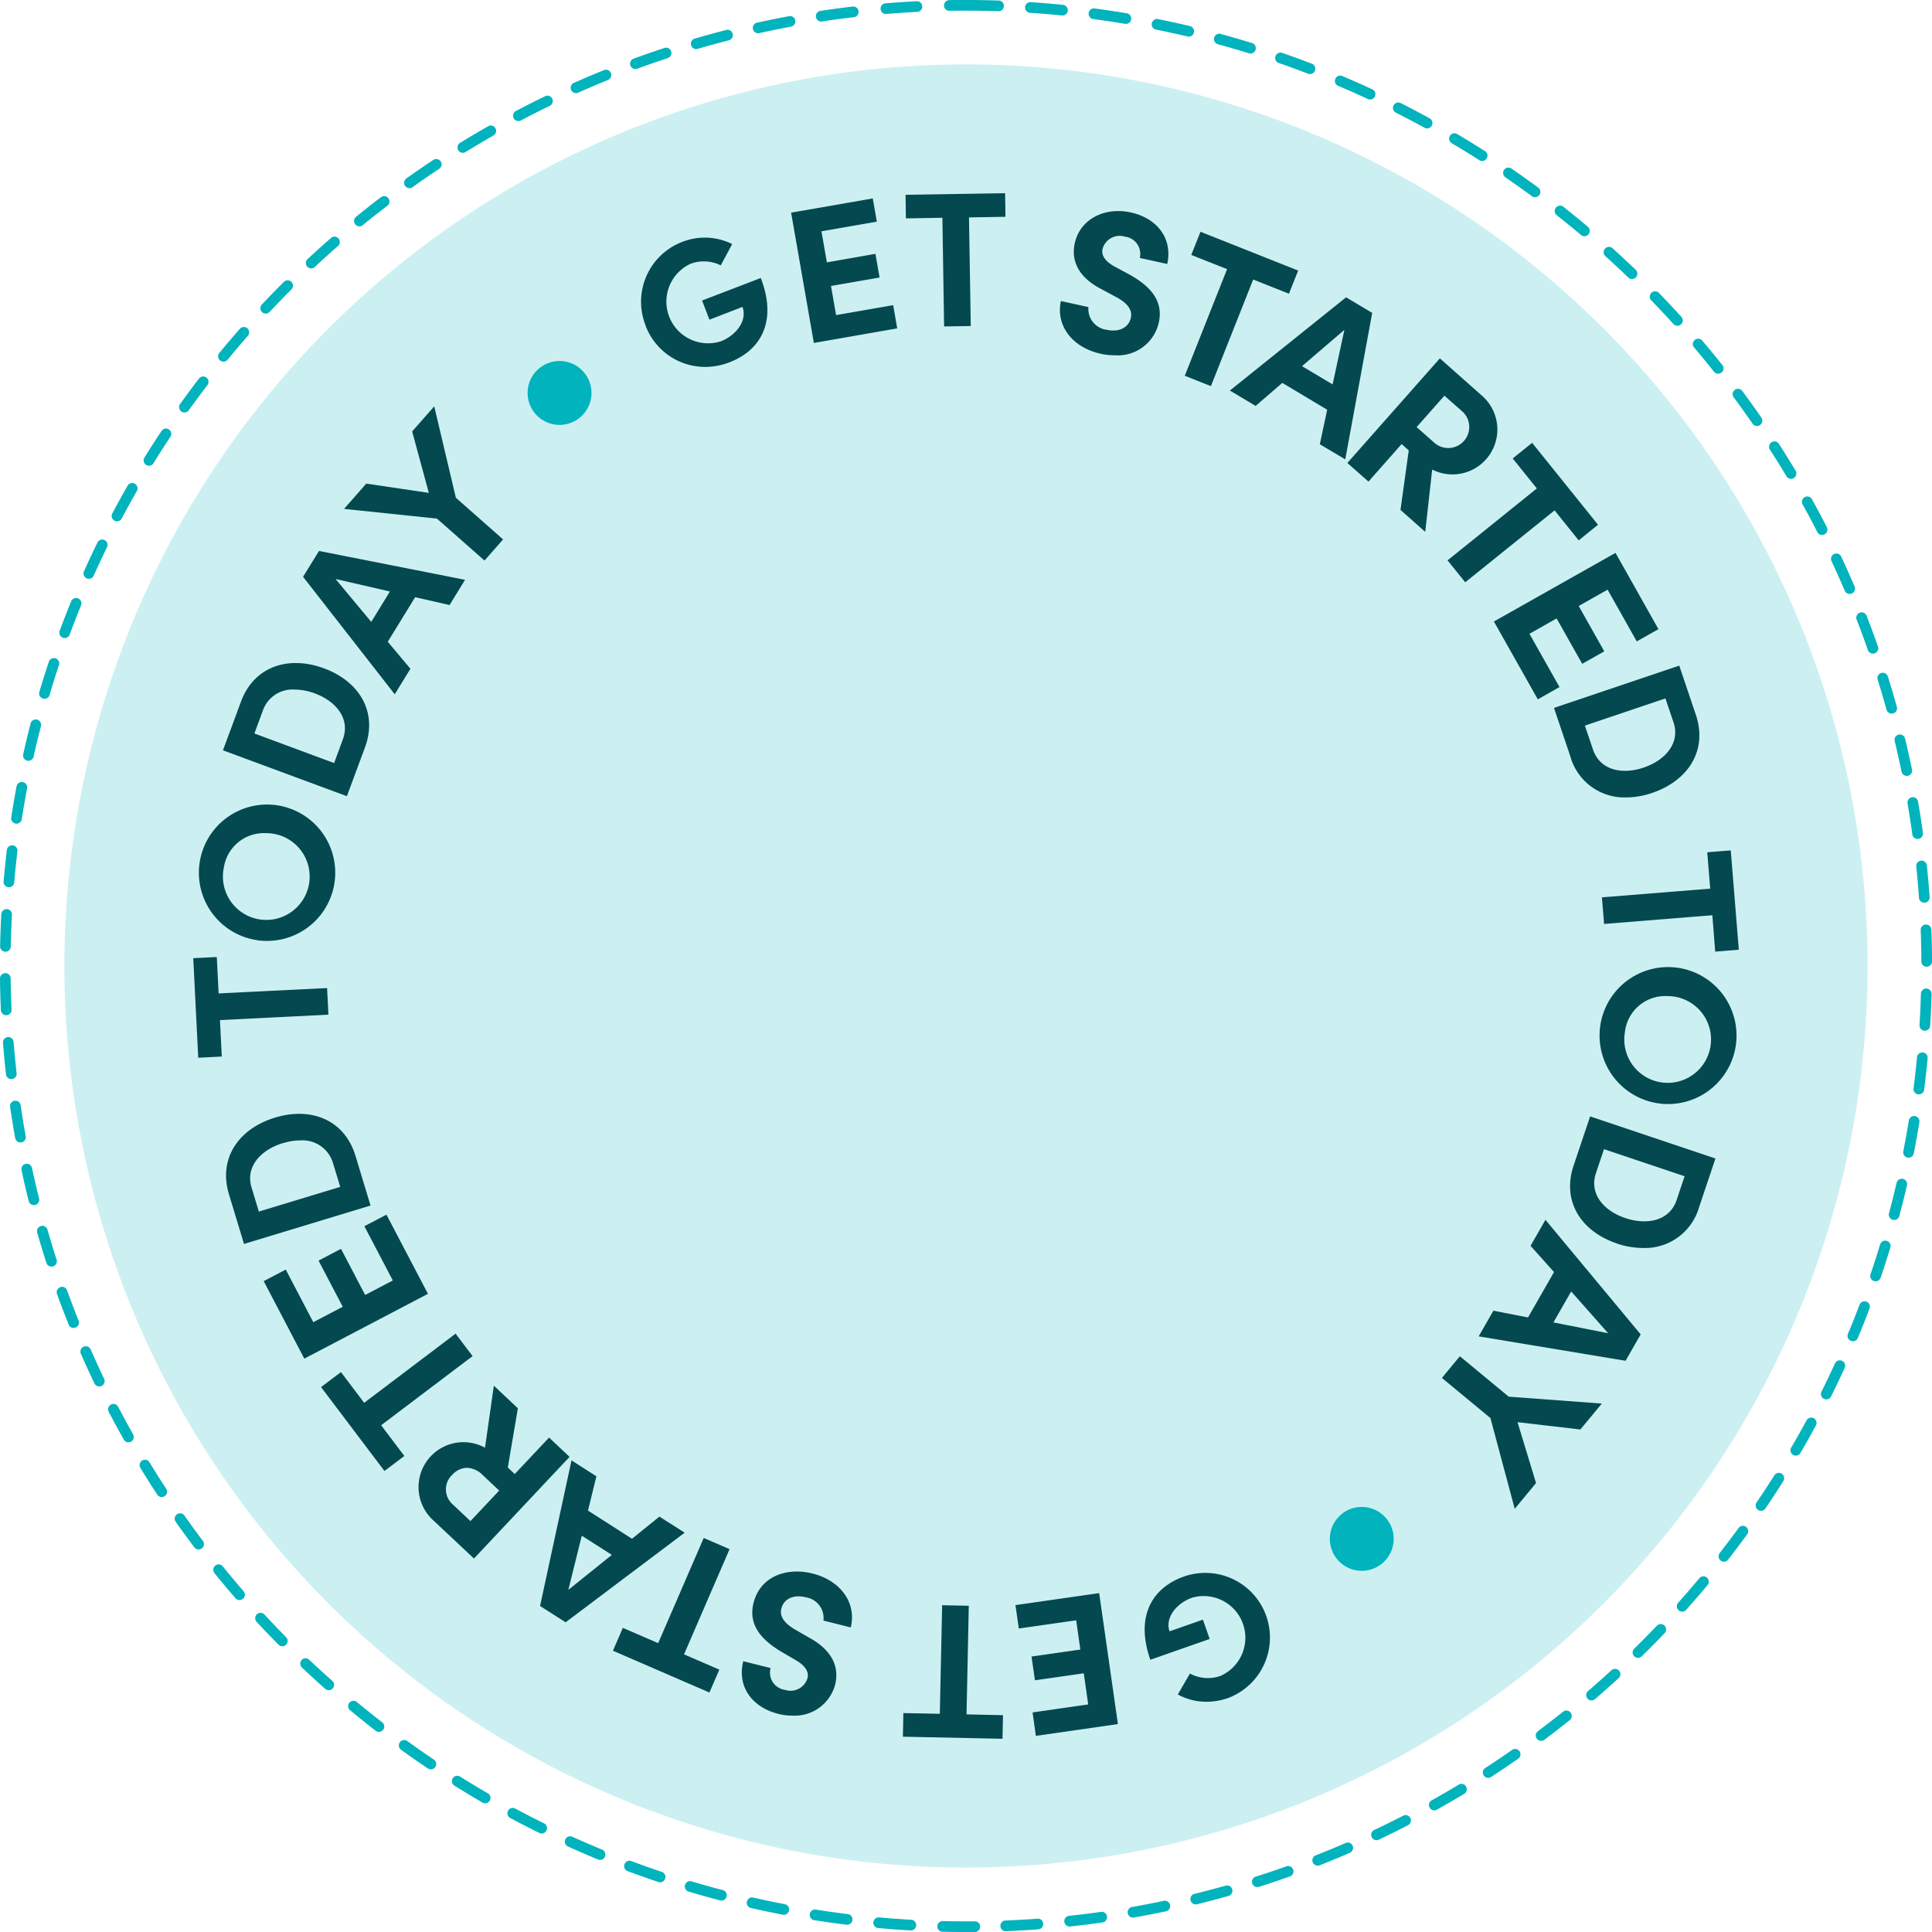
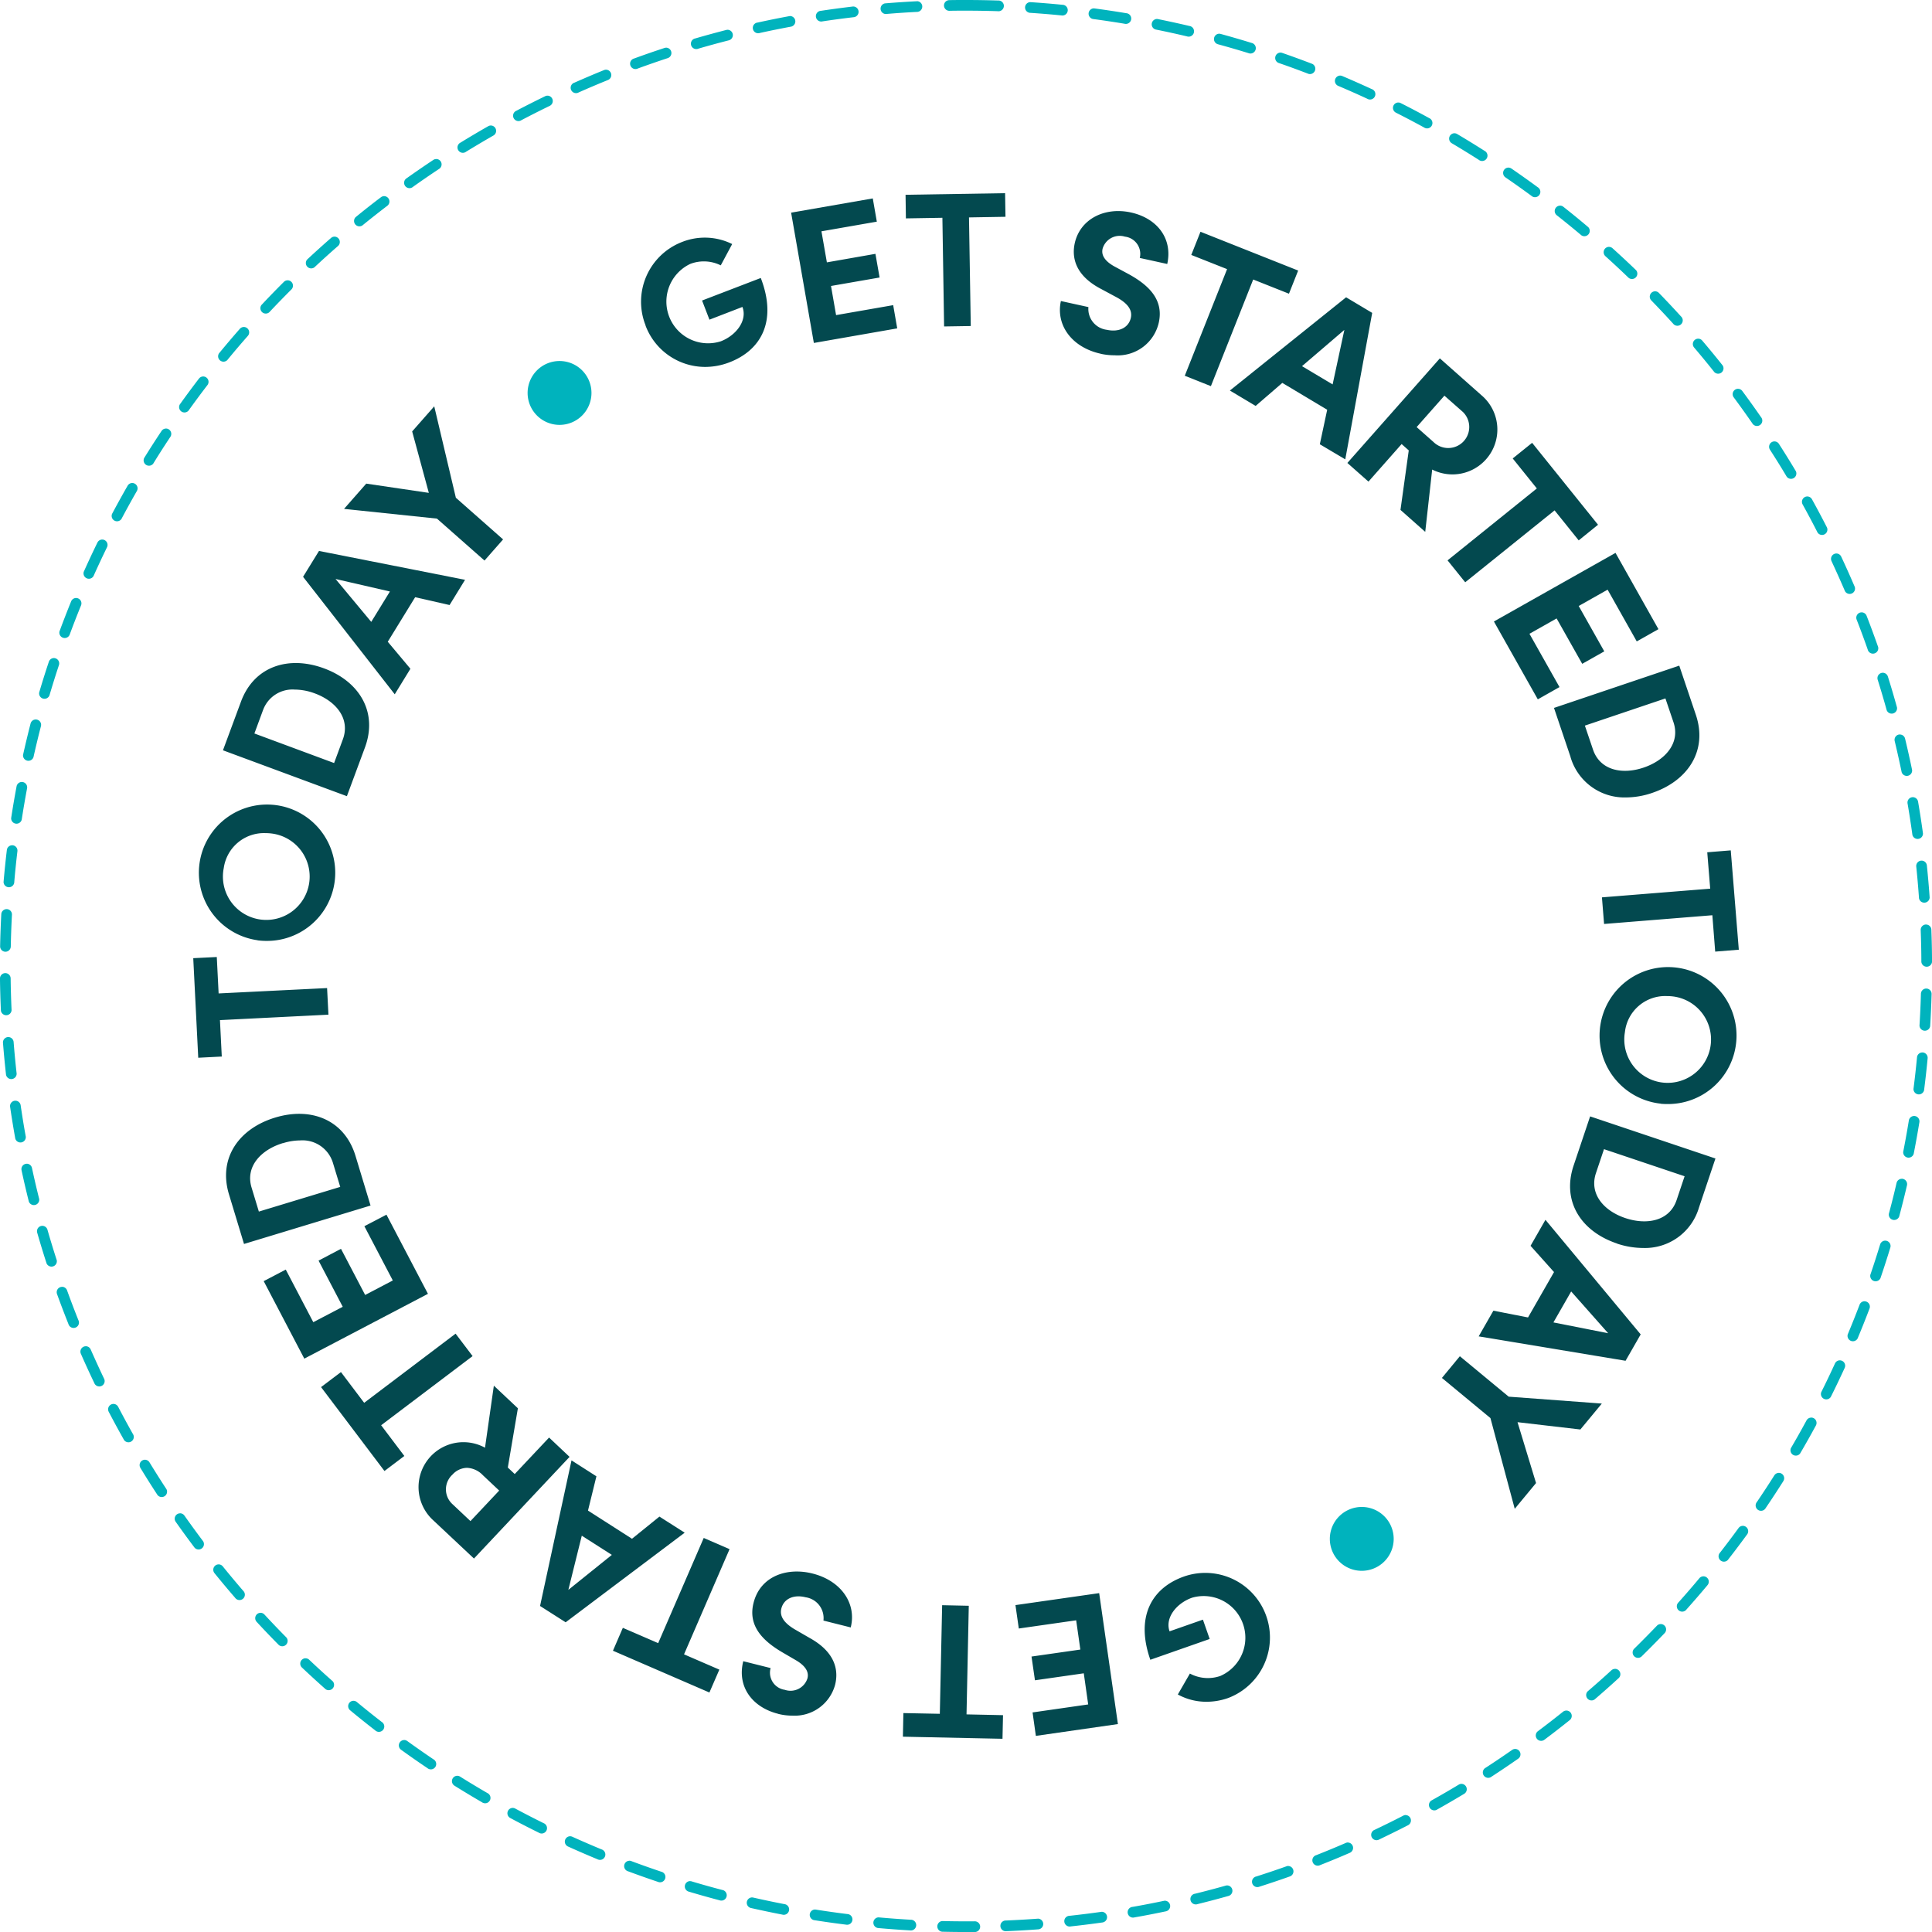
<svg xmlns="http://www.w3.org/2000/svg" width="180" height="180" viewBox="0 0 180 180">
  <g transform="translate(-1651.201 -546.193)">
    <path d="M89.5-.5c1,0,2.007.017,3,.049a.5.5,0,1,1-.033.994C91.489.511,90.49.494,89.5.494c-.51,0-1.027,0-1.537.013a.5.5,0,0,1-.506-.489.5.5,0,0,1,.489-.506C88.465-.5,88.988-.5,89.5-.5Zm-4.526.112A.5.5,0,0,1,85,.606c-.985.049-1.981.115-2.962.2a.5.5,0,0,1-.082-.991c.992-.082,2-.149,2.994-.2ZM95.468-.3H95.5c.994.065,2,.148,2.989.246a.5.5,0,1,1-.1.99c-.979-.1-1.973-.179-2.956-.244A.5.5,0,0,1,95.468-.3ZM79.032.106a.5.5,0,0,1,.057.991c-.978.114-1.967.246-2.94.392A.5.5,0,1,1,76,.506c.984-.148,1.984-.281,2.973-.4A.5.5,0,0,1,79.032.106ZM101.4.284a.5.5,0,0,1,.066,0c.987.131,1.985.281,2.967.445a.5.5,0,1,1-.164.981c-.97-.162-1.958-.31-2.934-.44a.5.5,0,0,1,.065-.99ZM73.132.994a.5.5,0,0,1,.09.986c-.968.179-1.946.377-2.907.588A.5.5,0,1,1,70.1,1.6c.972-.214,1.961-.414,2.94-.595A.5.5,0,0,1,73.132.994Zm34.156.273a.5.5,0,0,1,.1.01c.976.2,1.962.413,2.931.642a.5.5,0,1,1-.229.968c-.958-.227-1.933-.44-2.9-.635a.5.5,0,0,1,.1-.985ZM67.305,2.274a.5.5,0,0,1,.123.979c-.954.243-1.917.506-2.862.782a.5.5,0,1,1-.278-.955c.956-.278,1.93-.544,2.894-.791A.5.5,0,0,1,67.305,2.274Zm45.789.367a.5.5,0,0,1,.131.018c.961.262,1.93.544,2.881.837a.5.5,0,1,1-.294.95c-.941-.291-1.9-.569-2.849-.828a.5.5,0,0,1,.13-.977Zm-51.517,1.3a.5.5,0,0,1,.155.97c-.935.307-1.879.634-2.8.972a.5.5,0,1,1-.342-.934c.935-.342,1.889-.673,2.835-.983A.5.5,0,0,1,61.578,3.942ZM118.8,4.4a.5.5,0,0,1,.163.027c.941.326,1.889.672,2.818,1.029a.5.5,0,0,1-.357.928c-.919-.353-1.856-.7-2.787-1.017A.5.5,0,0,1,118.8,4.4ZM55.974,5.992a.5.5,0,0,1,.187.958c-.913.369-1.832.759-2.732,1.158a.5.5,0,1,1-.4-.909c.91-.4,1.839-.8,2.762-1.171A.5.5,0,0,1,55.974,5.992Zm68.391.55a.5.5,0,0,1,.194.039c.916.388,1.839.8,2.743,1.215a.5.5,0,1,1-.418.9c-.893-.414-1.806-.818-2.712-1.2a.5.5,0,0,1,.194-.955ZM50.52,8.412a.5.5,0,0,1,.217.945c-.886.429-1.776.879-2.648,1.338a.5.5,0,1,1-.463-.88c.881-.464,1.782-.919,2.677-1.353A.5.5,0,0,1,50.52,8.412Zm79.258.638A.5.5,0,0,1,130,9.1c.889.448,1.782.918,2.655,1.4a.5.5,0,1,1-.477.872c-.864-.473-1.747-.937-2.626-1.381a.5.5,0,0,1,.224-.941ZM45.241,11.192a.5.5,0,0,1,.247.929c-.855.487-1.714,1-2.552,1.512a.5.5,0,1,1-.521-.847c.848-.522,1.716-1.036,2.581-1.529A.5.5,0,0,1,45.241,11.192Zm89.77.723a.5.5,0,0,1,.253.069c.857.507,1.717,1.035,2.556,1.57a.5.5,0,1,1-.535.839c-.83-.529-1.681-1.052-2.528-1.553a.5.5,0,0,1,.254-.925Zm-94.852,2.4a.5.5,0,0,1,.275.912c-.821.543-1.644,1.108-2.446,1.679a.5.5,0,1,1-.576-.811c.812-.577,1.644-1.148,2.474-1.7A.5.5,0,0,1,40.16,14.317Zm99.882.8a.5.5,0,0,1,.281.087c.821.563,1.644,1.147,2.446,1.737a.5.5,0,1,1-.589.8c-.793-.583-1.607-1.161-2.419-1.718a.5.5,0,0,1,.282-.907ZM35.3,17.774a.5.5,0,0,1,.3.893c-.783.6-1.567,1.215-2.33,1.837a.5.5,0,0,1-.629-.771C33.412,19.1,34.2,18.479,35,17.876A.5.5,0,0,1,35.3,17.774Zm109.551.882a.5.5,0,0,1,.307.107c.782.616,1.564,1.254,2.325,1.9a.5.5,0,0,1-.641.76c-.753-.635-1.527-1.265-2.3-1.874a.5.5,0,0,1,.308-.888ZM30.675,21.546a.5.5,0,0,1,.327.872c-.742.647-1.483,1.316-2.2,1.988a.5.5,0,0,1-.678-.727c.728-.679,1.477-1.355,2.227-2.01A.5.5,0,0,1,30.675,21.546ZM149.41,22.5a.5.5,0,0,1,.333.128c.739.666,1.478,1.354,2.195,2.045a.5.5,0,0,1-.69.716c-.709-.683-1.439-1.364-2.171-2.023a.5.5,0,0,1,.333-.867Zm-123.1,3.115a.5.5,0,0,1,.351.849c-.7.7-1.392,1.411-2.066,2.129a.5.5,0,0,1-.725-.681c.681-.726,1.384-1.45,2.089-2.153A.5.5,0,0,1,26.313,25.615ZM153.707,26.64a.5.5,0,0,1,.357.151c.694.714,1.385,1.449,2.055,2.186a.5.5,0,1,1-.736.669c-.662-.728-1.346-1.456-2.032-2.162a.5.5,0,0,1,.357-.844ZM22.23,29.965a.5.5,0,0,1,.373.825c-.65.74-1.3,1.5-1.921,2.261a.5.5,0,0,1-.769-.631c.632-.769,1.285-1.538,1.942-2.286A.5.5,0,0,1,22.23,29.965Zm135.49,1.089a.5.5,0,0,1,.379.175c.645.758,1.286,1.538,1.905,2.317a.5.5,0,0,1-.779.619c-.612-.771-1.246-1.542-1.884-2.292a.5.5,0,0,1,.379-.819ZM18.443,34.575a.5.5,0,0,1,.394.8c-.6.781-1.194,1.583-1.767,2.384a.5.5,0,0,1-.809-.579c.579-.809,1.18-1.62,1.786-2.41A.5.5,0,0,1,18.443,34.575Zm142.988,1.149a.5.5,0,0,1,.4.2c.593.8,1.181,1.62,1.747,2.439a.5.5,0,1,1-.818.566c-.56-.809-1.141-1.621-1.728-2.412a.5.5,0,0,1,.4-.794Zm-146.46,3.7a.5.5,0,0,1,.413.773c-.546.819-1.086,1.659-1.6,2.5a.5.5,0,0,1-.845-.524c.524-.846,1.07-1.7,1.622-2.524A.5.5,0,0,1,14.971,39.427Zm149.854,1.2a.5.5,0,0,1,.419.228c.539.837,1.071,1.695,1.581,2.549a.5.5,0,0,1-.854.51c-.5-.845-1.031-1.693-1.564-2.521a.5.5,0,0,1,.418-.766ZM11.83,44.5a.5.5,0,0,1,.431.745c-.49.854-.973,1.728-1.434,2.6a.5.5,0,0,1-.879-.466c.467-.879.954-1.763,1.45-2.626A.5.5,0,0,1,11.83,44.5Zm156.056,1.254a.5.5,0,0,1,.436.257c.482.871.955,1.762,1.408,2.649a.5.5,0,0,1-.886.452c-.447-.877-.916-1.758-1.392-2.62a.5.5,0,0,1,.435-.738ZM9.033,49.768a.5.5,0,0,1,.446.716c-.432.885-.855,1.789-1.257,2.687a.5.5,0,0,1-.908-.406c.407-.908.834-1.823,1.271-2.717A.5.5,0,0,1,9.033,49.768Zm161.563,1.3a.5.5,0,0,1,.451.286c.423.9.835,1.822,1.227,2.737a.5.5,0,1,1-.914.392c-.388-.9-.8-1.815-1.214-2.707a.5.5,0,0,1,.45-.708ZM6.6,55.214a.5.5,0,0,1,.46.685c-.372.911-.733,1.842-1.074,2.765a.5.5,0,0,1-.933-.345c.345-.934.71-1.874,1.086-2.8A.5.5,0,0,1,6.6,55.214Zm166.35,1.337a.5.5,0,0,1,.464.317c.361.928.711,1.875,1.041,2.814a.5.5,0,1,1-.938.329c-.326-.929-.672-1.865-1.03-2.782a.5.5,0,0,1,.463-.678ZM4.528,60.81A.5.5,0,0,1,5,61.464c-.31.934-.608,1.887-.886,2.831a.5.5,0,0,1-.954-.281c.281-.955.583-1.918.9-2.863A.5.5,0,0,1,4.528,60.81Zm170.394,1.369a.5.5,0,0,1,.474.349c.3.95.584,1.918.85,2.878a.5.5,0,0,1-.958.266c-.263-.949-.546-1.906-.841-2.846a.5.5,0,0,1,.475-.646ZM2.841,66.532a.5.5,0,0,1,.482.622c-.246.953-.48,1.924-.695,2.885a.5.5,0,0,1-.971-.216c.217-.972.453-1.954.7-2.917A.5.5,0,0,1,2.841,66.532Zm173.675,1.4a.5.5,0,0,1,.483.381c.233.967.454,1.952.655,2.928a.5.5,0,0,1-.974.2c-.2-.964-.417-1.938-.648-2.9a.5.5,0,0,1,.484-.614ZM1.542,72.354a.5.5,0,0,1,.489.589c-.182.967-.35,1.951-.5,2.925a.5.5,0,0,1-.983-.151c.151-.984.321-1.979.505-2.957A.5.5,0,0,1,1.542,72.354Zm176.178,1.417a.5.5,0,0,1,.49.413c.168.98.322,1.978.457,2.964a.5.5,0,0,1-.985.135c-.134-.975-.286-1.962-.452-2.931a.5.5,0,0,1,.491-.581ZM.636,78.252a.5.5,0,0,1,.06,0,.5.5,0,0,1,.435.553c-.117.977-.219,1.969-.3,2.951a.5.5,0,0,1-.991-.085c.086-.992.189-2,.307-2.983A.5.5,0,0,1,.636,78.252Zm177.9,1.43a.5.5,0,0,1,.494.446c.1.989.19,1.995.259,2.989a.5.5,0,0,1-.992.07c-.069-.983-.155-1.977-.256-2.956a.5.5,0,0,1,.443-.546ZM.124,84.2H.151a.5.5,0,0,1,.47.523C.569,85.7.532,86.7.513,87.684a.5.5,0,0,1-.507.487.5.5,0,0,1-.487-.507c.02-1,.057-2,.109-3A.5.5,0,0,1,.124,84.2Zm178.825,1.437a.5.5,0,0,1,.5.479c.037.994.058,2,.062,3a.5.5,0,0,1-.995,0c0-.986-.025-1.984-.061-2.967a.5.5,0,0,1,.479-.515ZM0,90.162a.5.5,0,0,1,.5.491c.012.985.042,1.983.086,2.965a.5.5,0,0,1-.993.045c-.045-.993-.075-2-.087-3a.5.5,0,0,1,.491-.5ZM178.974,91.6h.014a.5.5,0,0,1,.483.511c-.028,1-.074,2-.135,3a.5.5,0,0,1-.993-.061c.06-.982.105-1.979.133-2.965A.5.5,0,0,1,178.974,91.6ZM.277,96.121a.5.5,0,0,1,.5.458c.077.982.172,1.976.282,2.954a.5.5,0,0,1-.988.111c-.111-.989-.207-1.993-.285-2.987a.5.5,0,0,1,.457-.535Zm178.33,1.434.047,0a.5.5,0,0,1,.448.542c-.094.992-.206,1.995-.333,2.982a.5.5,0,0,1-.986-.127c.125-.976.236-1.968.329-2.949A.5.5,0,0,1,178.607,97.555ZM.942,102.05a.5.5,0,0,1,.491.425c.142.975.3,1.96.478,2.928a.5.5,0,0,1-.979.177C.756,104.6.593,103.6.449,102.619a.5.5,0,0,1,.42-.564A.5.5,0,0,1,.942,102.05Zm176.9,1.423a.5.5,0,0,1,.491.577c-.16.983-.338,1.976-.531,2.952a.5.5,0,0,1-.976-.192c.19-.965.367-1.947.525-2.919A.5.5,0,0,1,177.847,103.473ZM2,107.921a.5.5,0,0,1,.486.393c.207.962.433,1.934.673,2.889a.5.5,0,0,1-.965.242c-.242-.965-.471-1.948-.68-2.921a.5.5,0,0,1,.487-.6Zm174.692,1.4a.5.5,0,0,1,.485.61c-.225.97-.47,1.949-.727,2.91a.5.5,0,0,1-.961-.257c.255-.951.5-1.919.719-2.878A.5.5,0,0,1,176.693,109.326ZM3.451,113.708a.5.5,0,0,1,.478.36c.271.946.562,1.9.865,2.837a.5.5,0,0,1-.946.306c-.306-.947-.6-1.912-.875-2.869a.5.5,0,0,1,.478-.634Zm171.7,1.38a.5.5,0,0,1,.476.642c-.29.952-.6,1.913-.921,2.855a.5.5,0,0,1-.941-.321c.318-.932.625-1.882.911-2.824A.5.5,0,0,1,175.15,115.088Zm-169.864,4.3a.5.5,0,0,1,.468.329c.334.926.689,1.859,1.054,2.773a.5.5,0,1,1-.924.369c-.369-.925-.728-1.868-1.066-2.8a.5.5,0,0,1,.468-.666Zm167.937,1.35a.5.5,0,0,1,.465.674c-.353.931-.727,1.868-1.111,2.787a.5.5,0,0,1-.918-.384c.38-.908.749-1.836,1.1-2.756A.5.5,0,0,1,173.223,120.734ZM7.5,124.925a.5.5,0,0,1,.456.3c.4.9.812,1.809,1.237,2.7a.5.5,0,1,1-.9.43c-.43-.9-.851-1.815-1.251-2.727a.5.5,0,0,1,.455-.7Zm163.424,1.314a.5.5,0,0,1,.452.7c-.414.9-.85,1.815-1.295,2.706a.5.5,0,0,1-.89-.444c.44-.881.871-1.781,1.281-2.676A.5.5,0,0,1,170.922,126.238ZM10.076,130.3a.5.5,0,0,1,.441.268c.455.873.931,1.75,1.415,2.608a.5.5,0,0,1-.866.489c-.489-.867-.971-1.754-1.431-2.637a.5.5,0,0,1,.441-.727Zm158.181,1.271a.5.5,0,0,1,.437.734c-.474.875-.97,1.754-1.473,2.613a.5.5,0,0,1-.858-.5c.5-.85.988-1.719,1.456-2.584A.5.5,0,0,1,168.257,131.576ZM13.008,135.5a.5.5,0,0,1,.425.239c.512.84,1.045,1.684,1.585,2.508a.5.5,0,0,1-.832.545c-.546-.833-1.085-1.686-1.6-2.536a.5.5,0,0,1,.424-.756Zm152.233,1.223a.5.5,0,0,1,.42.763c-.531.841-1.084,1.686-1.644,2.509a.5.5,0,1,1-.823-.559c.553-.815,1.1-1.65,1.626-2.482A.5.5,0,0,1,165.241,136.724ZM16.28,140.489a.5.5,0,0,1,.407.211c.567.8,1.155,1.611,1.749,2.4a.5.5,0,0,1-.794.6c-.6-.794-1.195-1.61-1.768-2.423a.5.5,0,0,1,.406-.784Zm145.61,1.17a.5.5,0,0,1,.4.79c-.586.8-1.194,1.61-1.807,2.395a.5.5,0,0,1-.784-.612c.606-.776,1.207-1.573,1.787-2.368A.5.5,0,0,1,161.89,141.659Zm-142.014,3.59a.5.5,0,0,1,.387.185c.619.765,1.26,1.531,1.9,2.275a.5.5,0,1,1-.752.651c-.651-.753-1.3-1.527-1.925-2.3a.5.5,0,0,1,.386-.81Zm138.342,1.112a.5.5,0,0,1,.381.816c-.638.764-1.3,1.527-1.962,2.27a.5.5,0,1,1-.742-.663c.656-.734,1.309-1.489,1.94-2.245A.5.5,0,0,1,158.218,146.361Zm-134.438,3.4a.5.5,0,0,1,.365.16c.668.723,1.358,1.444,2.05,2.144a.5.5,0,0,1-.707.7c-.7-.708-1.4-1.437-2.073-2.168a.5.5,0,0,1,.365-.835Zm130.462,1.049a.5.5,0,0,1,.36.841c-.688.72-1.4,1.438-2.108,2.135a.5.5,0,1,1-.7-.71c.7-.689,1.4-1.4,2.084-2.111A.5.5,0,0,1,154.242,150.81ZM27.974,154a.5.5,0,0,1,.342.136c.715.677,1.451,1.351,2.188,2a.5.5,0,0,1-.659.744c-.745-.66-1.489-1.342-2.212-2.026a.5.5,0,0,1,.342-.858Zm122.007.981a.5.5,0,0,1,.336.864c-.734.673-1.489,1.343-2.244,1.991a.5.5,0,0,1-.648-.755c.747-.641,1.494-1.3,2.22-1.969A.5.5,0,0,1,149.981,154.985ZM32.44,157.96a.5.5,0,0,1,.317.114c.758.628,1.537,1.252,2.316,1.854a.5.5,0,1,1-.609.786c-.787-.609-1.575-1.24-2.342-1.875a.5.5,0,0,1,.317-.88Zm113.012.909a.5.5,0,0,1,.311.885c-.777.623-1.575,1.241-2.371,1.837a.5.5,0,1,1-.6-.8c.788-.59,1.577-1.2,2.345-1.817A.5.5,0,0,1,145.452,158.869ZM37.158,161.612a.5.5,0,0,1,.291.094c.8.576,1.617,1.147,2.434,1.7a.5.5,0,1,1-.555.825c-.826-.555-1.654-1.133-2.461-1.716a.5.5,0,0,1,.292-.9Zm103.518.833a.5.5,0,0,1,.285.905c-.817.57-1.654,1.134-2.488,1.676a.5.5,0,1,1-.542-.834c.825-.536,1.653-1.094,2.461-1.658A.5.5,0,0,1,140.676,162.445Zm-98.568,2.5a.5.5,0,0,1,.263.076c.835.522,1.69,1.037,2.541,1.531a.5.5,0,1,1-.5.86c-.861-.5-1.725-1.02-2.57-1.548a.5.5,0,0,1,.264-.919Zm93.565.753a.5.5,0,0,1,.257.923c-.853.514-1.726,1.021-2.594,1.507a.5.5,0,0,1-.485-.868c.859-.48,1.723-.981,2.566-1.49A.5.5,0,0,1,135.673,165.695Zm-88.4,2.24a.5.5,0,0,1,.235.059c.868.465,1.755.922,2.638,1.358a.5.5,0,1,1-.44.892c-.892-.441-1.79-.9-2.668-1.373a.5.5,0,0,1,.235-.936Zm83.2.67a.5.5,0,0,1,.228.939c-.885.456-1.79.9-2.689,1.33a.5.5,0,1,1-.426-.9c.889-.422,1.784-.864,2.659-1.315A.5.5,0,0,1,130.465,168.6Zm-77.847,1.972a.5.5,0,0,1,.2.044c.9.406,1.813.8,2.723,1.178a.5.5,0,1,1-.38.919c-.92-.38-1.846-.781-2.754-1.192a.5.5,0,0,1,.205-.95Zm72.455.583a.5.5,0,0,1,.2.954c-.913.4-1.846.782-2.772,1.147a.5.5,0,1,1-.365-.925c.916-.361,1.838-.743,2.741-1.134A.5.5,0,0,1,125.074,171.159Zm-66.941,1.694a.5.5,0,0,1,.174.032c.922.345,1.863.679,2.8.993a.5.5,0,1,1-.317.943c-.943-.317-1.895-.655-2.827-1a.5.5,0,0,1,.174-.963Zm61.391.494a.5.5,0,0,1,.167.966c-.938.334-1.894.656-2.843.958a.5.5,0,1,1-.3-.948c.938-.3,1.884-.617,2.811-.948A.5.5,0,0,1,119.523,173.347Zm-55.736,1.409a.5.5,0,0,1,.143.021c.943.282,1.9.552,2.855.8a.5.5,0,1,1-.253.962c-.963-.253-1.934-.527-2.888-.812a.5.5,0,0,1,.142-.974Zm50.052.4a.5.5,0,0,1,.135.976c-.958.27-1.934.528-2.9.765a.5.5,0,1,1-.238-.966c.956-.235,1.921-.49,2.869-.757A.5.5,0,0,1,113.839,175.158Zm-44.283,1.117a.5.5,0,0,1,.111.013c.96.218,1.936.424,2.9.61a.5.5,0,1,1-.188.977c-.978-.188-1.966-.4-2.936-.617a.5.5,0,0,1,.11-.982Zm38.49.308a.5.5,0,0,1,.1.984c-.974.205-1.965.4-2.946.569a.5.5,0,1,1-.172-.979c.97-.171,1.95-.36,2.914-.563A.5.5,0,0,1,108.046,176.583Zm-32.633.82a.5.5,0,0,1,.078.006c.972.154,1.961.293,2.939.415a.5.5,0,1,1-.122.987c-.989-.123-1.989-.264-2.972-.419a.5.5,0,0,1,.077-.988Zm26.757.213a.5.5,0,0,1,.069.99c-.985.139-1.986.264-2.977.371a.5.5,0,1,1-.107-.989c.979-.106,1.97-.229,2.944-.367A.5.5,0,0,1,102.171,177.616Zm-20.836.521.045,0c.98.089,1.975.162,2.959.218a.5.5,0,1,1-.057.993c-.995-.057-2-.131-2.992-.221a.5.5,0,0,1,.044-.992Zm14.9.118a.5.5,0,0,1,.036.993c-.991.074-2,.132-2.994.173a.5.5,0,1,1-.041-.994c.984-.041,1.98-.1,2.961-.171Zm-8.945.223H87.3c.729.018,1.469.027,2.2.027q.385,0,.769,0a.5.5,0,1,1,.008.994q-.388,0-.778,0c-.738,0-1.487-.009-2.223-.027a.5.5,0,0,1,.012-.994Z" transform="translate(1651.693 546.693)" fill="#00b3bd" />
-     <path d="M84,0A84,84,0,1,1,0,84,84,84,0,0,1,84,0Z" transform="translate(1657.201 552.193)" fill="#ccf0f2" />
    <path d="M2.975,0A2.975,2.975,0,1,1,0,2.975,2.975,2.975,0,0,1,2.975,0Z" transform="translate(1775.098 686.592)" fill="#00b3bd" />
    <path d="M2.975,0A2.975,2.975,0,1,1,0,2.975,2.975,2.975,0,0,1,2.975,0Z" transform="translate(1700.357 579.828)" fill="#00b3bd" />
    <path d="M12155.082,16217.6l.045-2.2,3.395.067.216-10.118,2.482.053-.21,10.119,3.4.073-.049,2.2Zm12.081-2.261,5.182-.745-.411-2.9-4.549.651-.32-2.212,4.549-.651-.389-2.726-5.345.765-.312-2.181,7.8-1.116,1.746,12.2-7.645,1.1Zm-23.707.128c-2.383-.6-3.85-2.5-3.247-4.9l2.548.639a1.609,1.609,0,0,0,1.317,2.025,1.654,1.654,0,0,0,2.114-1.062c.081-.312.149-.975-1.07-1.69l-1.306-.762c-1.764-1.042-3.187-2.435-2.646-4.577.626-2.508,3.118-3.342,5.494-2.743,2.688.675,4.12,2.808,3.561,5.023l-2.542-.639a1.956,1.956,0,0,0-1.652-2.169c-1.137-.287-2.042.146-2.269,1.045-.174.694.215,1.318,1.213,1.921l1.427.825c2.579,1.428,2.652,3.219,2.369,4.355a3.9,3.9,0,0,1-3.979,2.88A5.372,5.372,0,0,1,12143.456,16215.472Zm37.241-1.8,1.124-1.95a3.54,3.54,0,0,0,2.834.225,3.884,3.884,0,0,0-2.623-7.294c-1.437.5-2.552,1.86-2.106,3.135l3.108-1.088.63,1.8-5.529,1.938c-1.424-4.065.174-6.718,3.152-7.763a6.023,6.023,0,0,1,4.088,11.33,6.072,6.072,0,0,1-2,.345A5.508,5.508,0,0,1,12180.7,16213.669Zm-52.629-4.077.922-2.132,3.292,1.425,4.244-9.8,2.406,1.044-4.241,9.8,3.29,1.424-.926,2.132Zm-6.791-4.169,2.93-13.566,2.32,1.485-.784,3.193,4.1,2.626,2.556-2.066,2.353,1.5-11.09,8.349Zm2.636-1.5,4.052-3.26-2.8-1.788Zm-12.576-6.471a4.183,4.183,0,0,1,4.811-6.775l.824-5.779,2.239,2.107-.938,5.52.644.606,3.2-3.4,1.909,1.8-8.907,9.472Zm1.761-4.251a1.858,1.858,0,0,0,.021,2.737l1.674,1.577,2.676-2.844-1.523-1.434a2.171,2.171,0,0,0-1.481-.685A1.878,1.878,0,0,0,12113.1,16193.2Zm96.724-5.283-4.52-3.741,1.67-2.022,4.551,3.767,8.677.643-2,2.415-5.855-.681,1.726,5.671-1.985,2.4Zm-108.949-2.887,1.854-1.4,2.163,2.864,8.518-6.443,1.584,2.09-8.521,6.443,2.162,2.863-1.852,1.4Zm107.853-4.726,1.371-2.393,3.227.63,2.421-4.228-2.186-2.446,1.388-2.423,8.873,10.675-1.408,2.458Zm6.964-1.3,5.1,1.008-3.447-3.893Zm-120.16-3.847,2.055-1.075,2.565,4.9,2.744-1.436-2.253-4.3,2.089-1.1,2.252,4.3,2.576-1.351-2.648-5.054,2.058-1.075,3.865,7.374-11.52,6.038Zm126.073-3.51c-3.308-1.113-5.158-3.9-4.031-7.261l1.537-4.578,11.676,3.923-1.538,4.579a5.237,5.237,0,0,1-5.191,3.758A7.749,7.749,0,0,1,12221.6,16171.654Zm-1.948-6.562c-.656,1.95.738,3.531,2.741,4.2s4.115.271,4.77-1.679l.746-2.22-7.51-2.524Zm-127.36,1.987c-1.028-3.387.943-6.137,4.3-7.152,3.334-1.016,6.465.187,7.49,3.576l1.4,4.619-11.79,3.579Zm5.02-4.773c-2.021.611-3.511,2.168-2.917,4.134l.681,2.244,7.581-2.3-.682-2.242a2.961,2.961,0,0,0-3.066-2.087A5.5,5.5,0,0,0,12097.313,16162.307Zm128.377-3.677a6.38,6.38,0,1,1,.688.036A6.512,6.512,0,0,1,12225.689,16158.63Zm-3.34-6.67a4.041,4.041,0,1,0,4.4-3.328,4.788,4.788,0,0,0-.483-.025A3.777,3.777,0,0,0,12222.35,16151.96Zm-133.386-6.884,2.193-.108.171,3.393,10.105-.5.126,2.479-10.107.507.17,3.394-2.193.112Zm141.531-4-10.087.813-.2-2.479,10.087-.81-.275-3.39,2.19-.178.75,9.255-2.2.178Zm-135.533,2.33a6.352,6.352,0,1,1,.891.061A6.712,6.712,0,0,1,12094.962,16143.406Zm-3.152-6.746a4.041,4.041,0,1,0,4.513-3.192,4.705,4.705,0,0,0-.626-.043A3.782,3.782,0,0,0,12091.81,16136.66Zm125.475-10.326-1.544-4.574,11.671-3.939,1.544,4.574c1.131,3.356-.751,6.163-4.071,7.285a7.628,7.628,0,0,1-2.43.42A5.231,5.231,0,0,1,12217.284,16126.334Zm1.334-2.925.753,2.221c.655,1.949,2.719,2.366,4.718,1.691s3.44-2.274,2.784-4.224l-.751-2.22Zm-126.887,2.3,1.678-4.531c1.23-3.321,4.461-4.316,7.746-3.1,3.268,1.209,5.034,4.057,3.8,7.382l-1.677,4.524Zm3.741-3.767-.812,2.2,7.426,2.754.813-2.2c.716-1.931-.633-3.556-2.609-4.288a5.466,5.466,0,0,0-1.879-.357A2.917,2.917,0,0,0,12095.473,16121.941Zm114.671-8.234,11.329-6.391,4,7.106-2.021,1.141-2.715-4.821-2.693,1.521,2.382,4.227-2.055,1.161-2.385-4.228-2.531,1.429,2.8,4.966-2.021,1.142Zm-110.949-4.163,1.485-2.409,13.607,2.689-1.442,2.35-3.207-.729-2.551,4.149,2.11,2.517-1.46,2.379Zm6.352,4.2,1.74-2.831-5.066-1.166Zm100.278-5.732,8.318-6.7-2.247-2.794,1.808-1.457,6.139,7.632-1.8,1.457-2.247-2.795-8.326,6.7Zm-94.156-3.89-8.656-.906,2.069-2.354,5.831.862-1.553-5.724,2.057-2.338,2.014,8.515,4.4,3.883-1.731,1.97Zm89.77-.81.771-5.545-.664-.591-3.09,3.5-1.964-1.739,8.616-9.744,3.884,3.442a4.182,4.182,0,0,1-4.6,6.916l-.647,5.806Zm1.506-7.717,1.568,1.388a1.958,1.958,0,1,0,2.747-2.791l-1.728-1.524Zm-9.021,1.6.687-3.217-4.181-2.5-2.485,2.145-2.4-1.433,10.827-8.687,2.432,1.452-2.509,13.646Zm-1.659-7.276,2.852,1.7,1.094-5.08Zm-10.923.894,3.942-9.935-3.336-1.322.858-2.16,9.1,3.615-.857,2.157-3.332-1.323-3.941,9.935Zm-50.235-4.692a5.966,5.966,0,0,1,3.379-7.765,5.739,5.739,0,0,1,4.688.186l-1.063,1.985a3.54,3.54,0,0,0-2.837-.137,3.884,3.884,0,0,0,2.845,7.211c1.418-.546,2.494-1.937,2.01-3.2l-3.073,1.186-.687-1.784,5.47-2.1c1.549,4.02.032,6.718-2.909,7.854a6.289,6.289,0,0,1-2.27.432A5.939,5.939,0,0,1,12131.1,16086.118Zm42.413,2.642c-2.713-.591-4.208-2.678-3.719-4.912l2.563.563a1.958,1.958,0,0,0,1.717,2.117c1.145.25,2.038-.211,2.236-1.117.153-.7-.255-1.311-1.27-1.881l-1.451-.78c-2.624-1.346-2.754-3.135-2.507-4.279.5-2.269,2.794-3.409,5.228-2.876,2.4.521,3.922,2.383,3.392,4.8l-2.559-.562a1.618,1.618,0,0,0-1.383-1.984,1.657,1.657,0,0,0-2.083,1.13c-.068.315-.117.979,1.124,1.658l1.331.717c1.794.99,3.258,2.333,2.784,4.492a3.917,3.917,0,0,1-4.112,3.056A6.04,6.04,0,0,1,12173.518,16088.76Zm-28.854-13.146,7.609-1.327.376,2.165-5.159.9.506,2.893,4.523-.794.388,2.205-4.527.788.473,2.715,5.32-.928.376,2.164-7.767,1.359Zm14.094.477-3.4.057-.032-2.2,9.274-.149.036,2.2-3.4.058.166,10.119-2.485.04Z" transform="translate(-10419.76 -15509.603)" fill="#03494f" stroke="rgba(0,0,0,0)" stroke-width="1" />
  </g>
</svg>